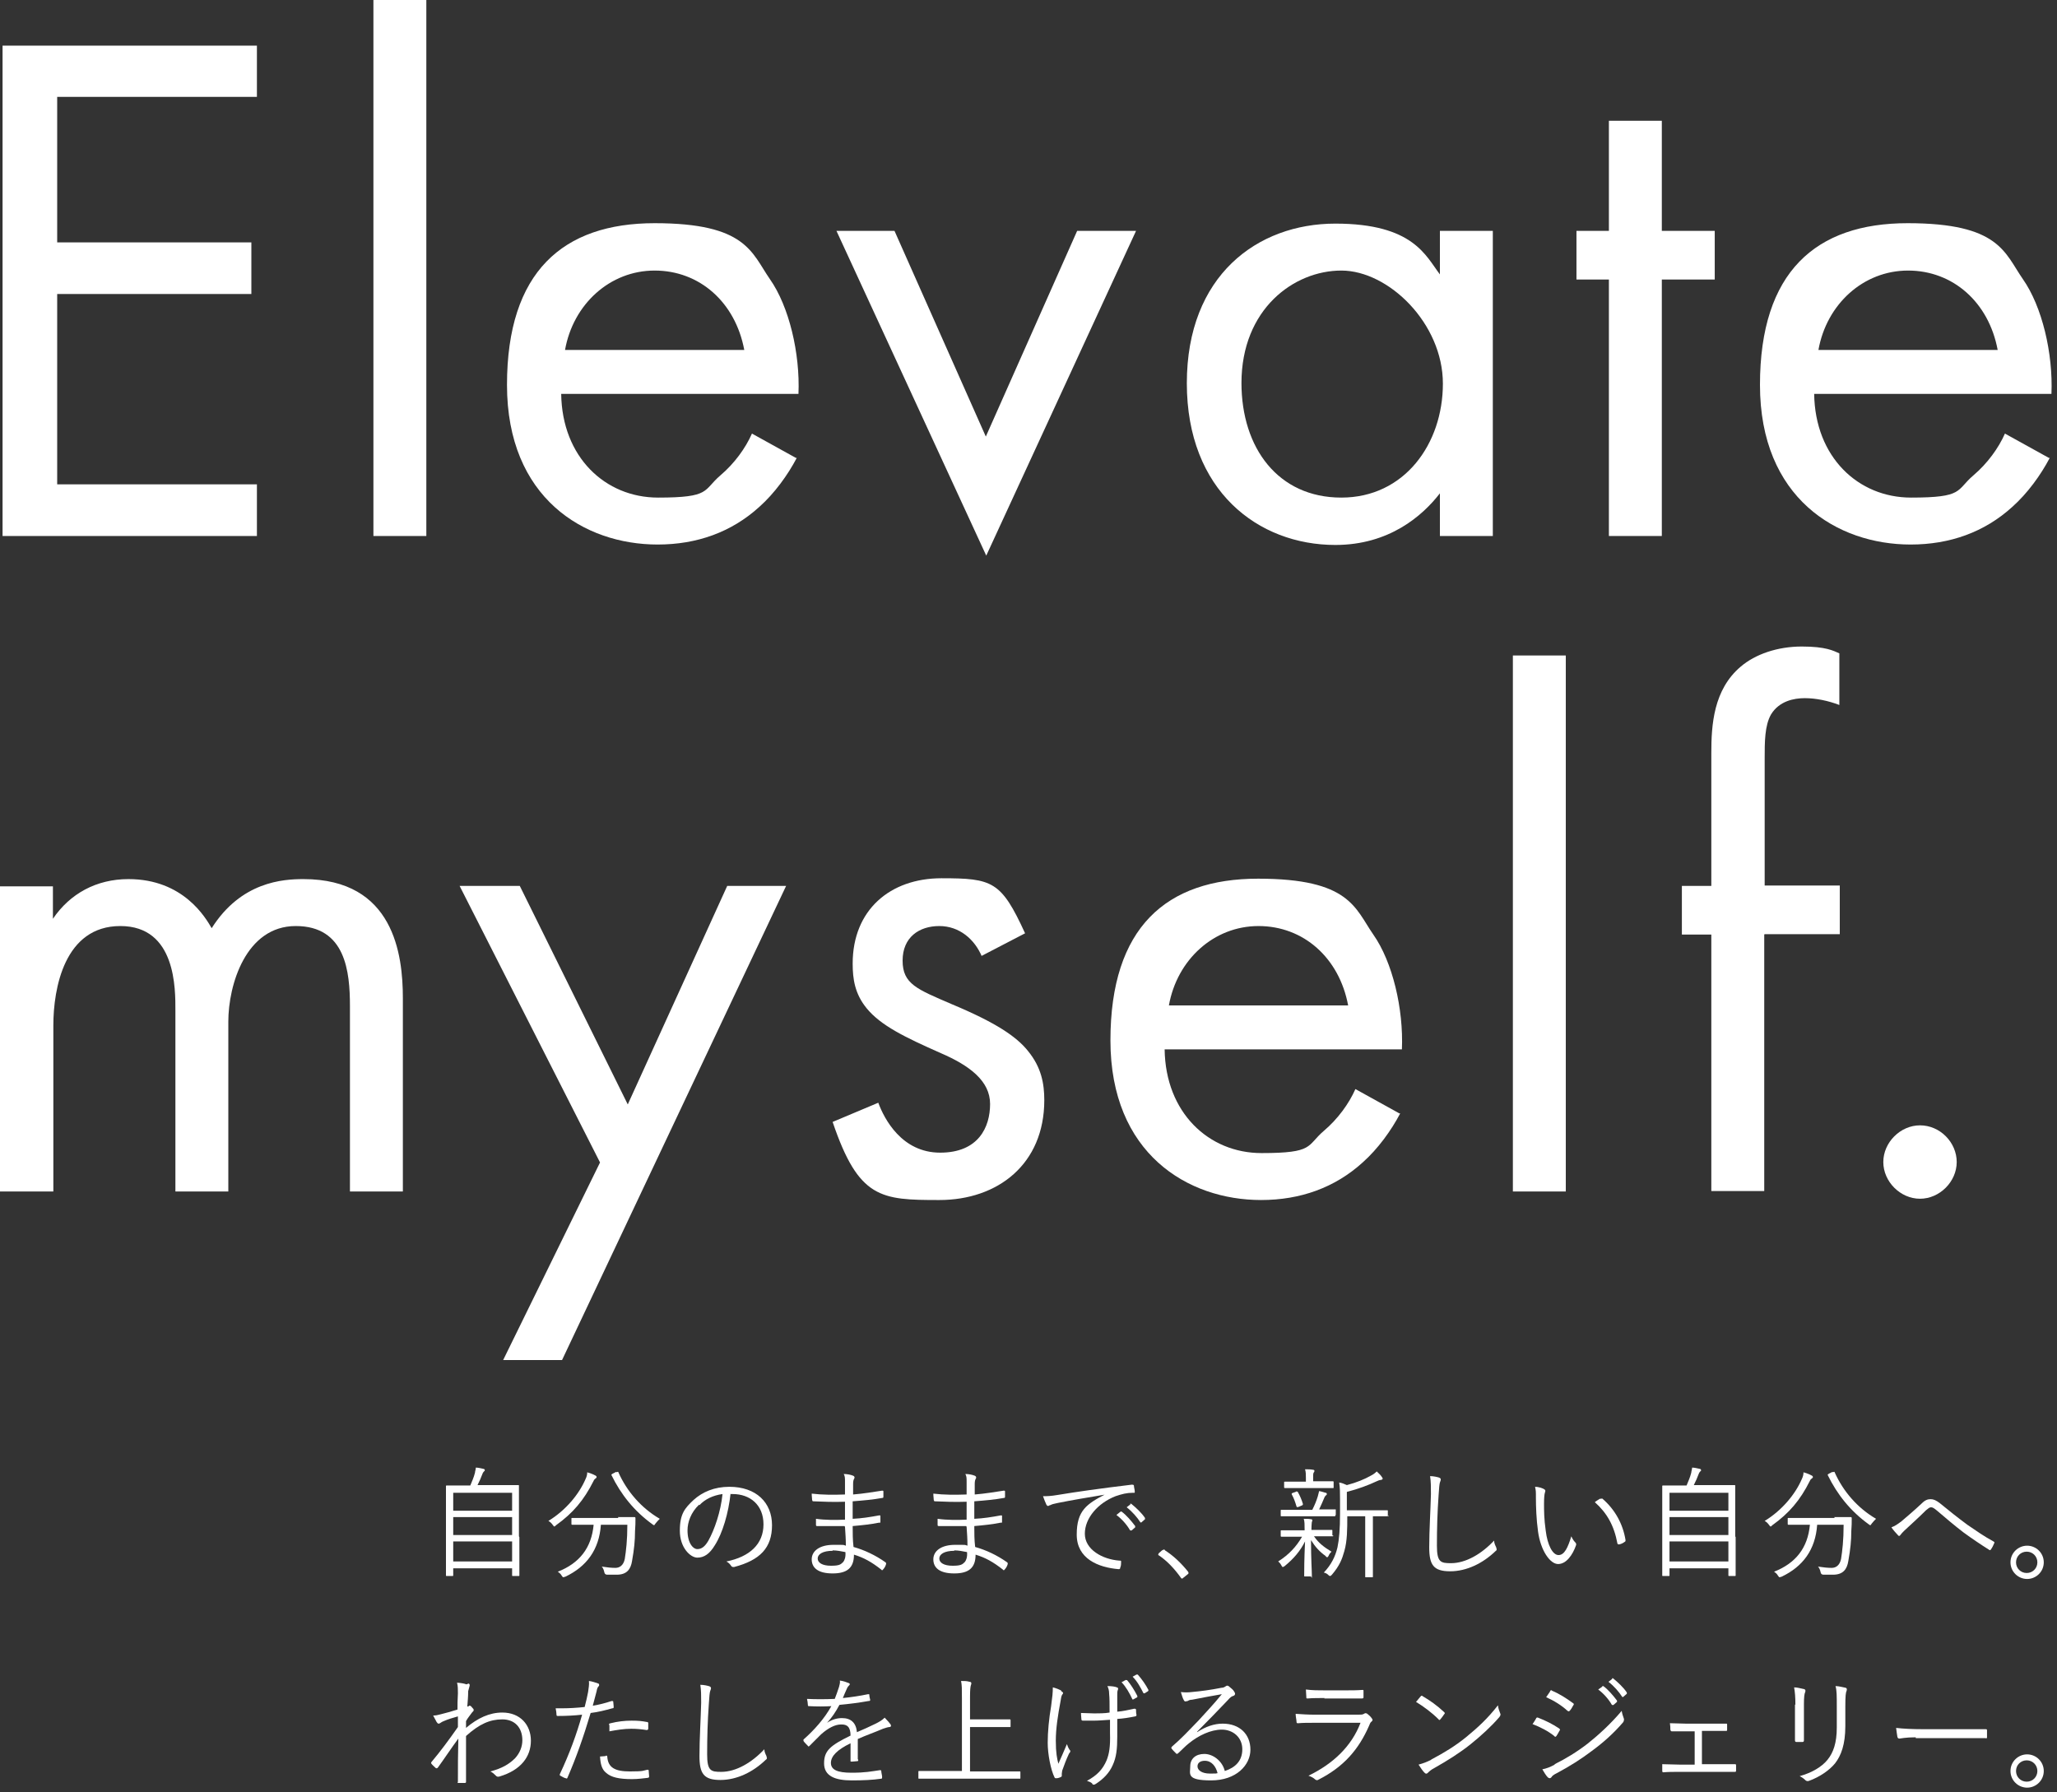
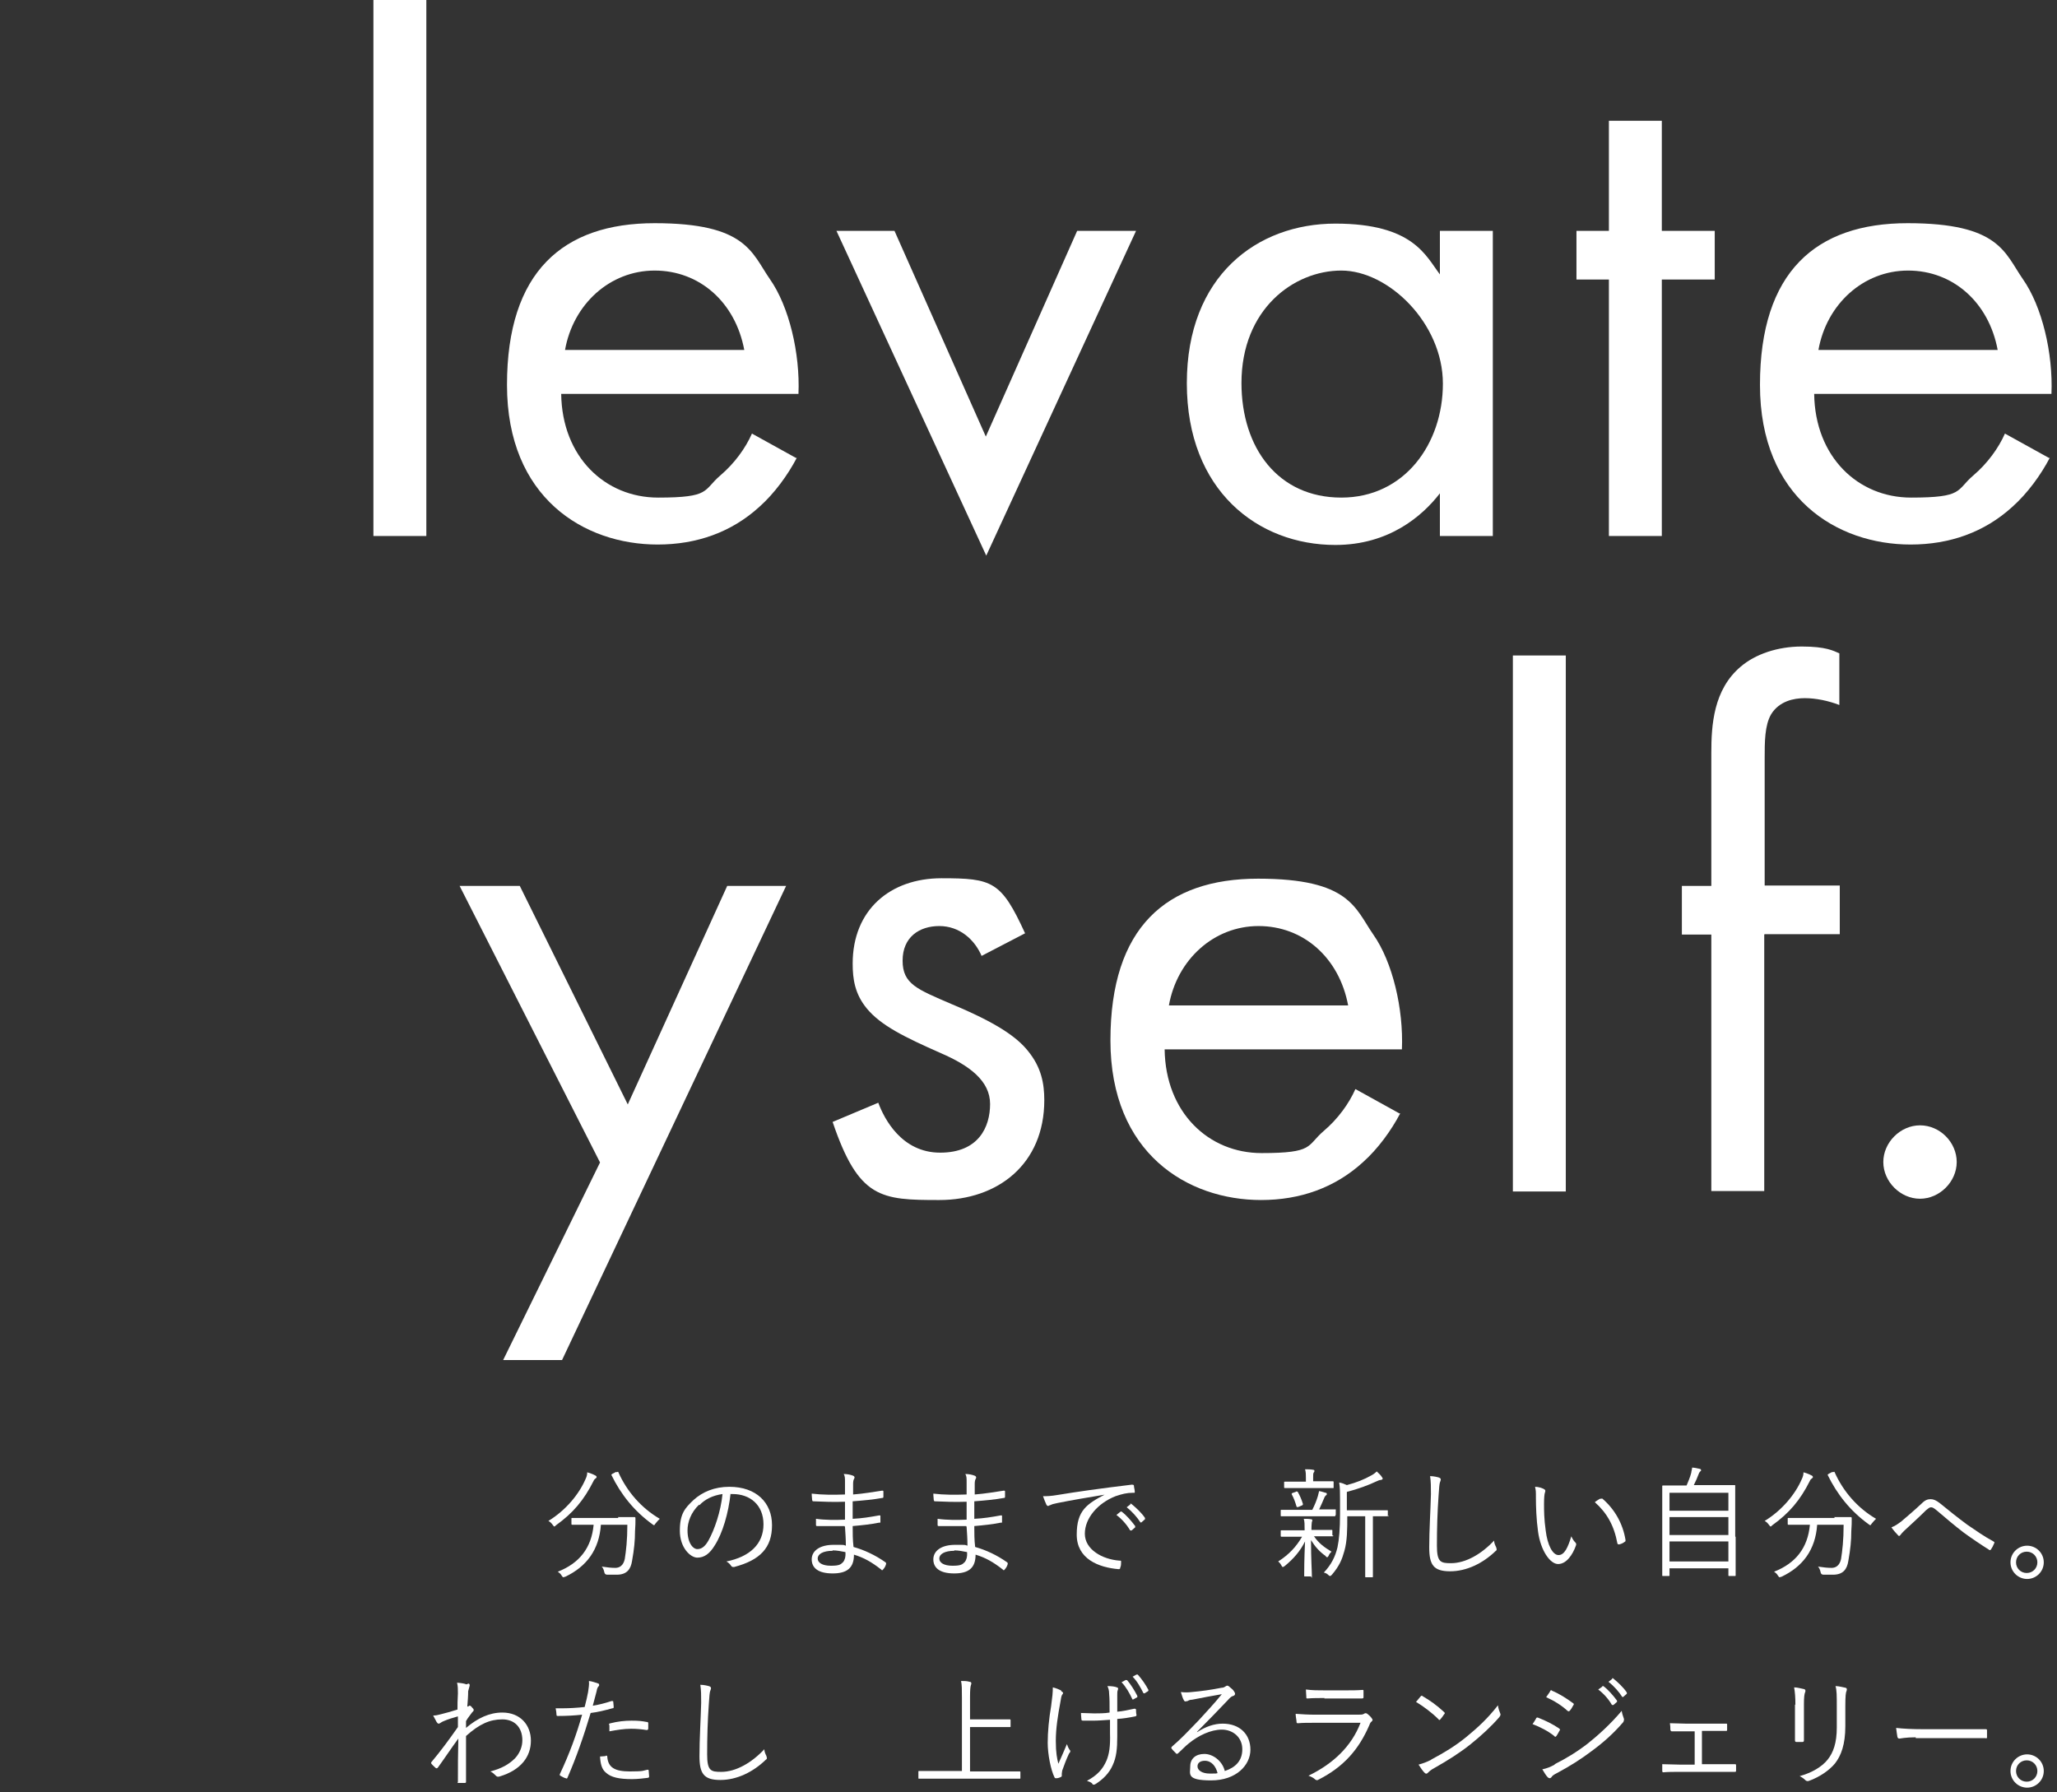
<svg xmlns="http://www.w3.org/2000/svg" id="_レイヤー_1" data-name="レイヤー_1" version="1.1" viewBox="0 0 482 420">
  <rect x="0" y="0" width="482" height="420" fill="#333333" stroke="none" />
  <defs>
    <style>
      .st0 {
        fill: #fff;
      }
    </style>
  </defs>
  <g>
-     <path class="st0" d="M60.2,22.7H13.4v34.1h45.5v12.1H13.4v44.6h46.8v12.1H.6V10.7h59.6v12.1Z" />
    <path class="st0" d="M99.9,0v125.6h-12.4V0h12.4Z" />
    <path class="st0" d="M186.7,107.3c-2.1,4-5.2,8.3-8.8,11.5-6.5,5.9-14.6,8.8-23.8,8.8-17.2,0-35.3-10.9-35.3-37.4s13.1-37.9,34.6-37.9,22.7,6.9,27,13.1c4.5,6.4,7.1,17.4,6.7,26.9h-55.6c.2,14.8,10.3,24.3,22.7,24.3s10.5-1.7,14.6-5.2c3.3-2.8,5.9-6.4,7.4-9.8l10.3,5.7ZM174.4,82c-2.1-11.2-10.5-18.6-21-18.6s-19.1,7.9-21,18.6h42Z" />
    <path class="st0" d="M209.6,54.1l21.4,48.2,21.4-48.2h13.8l-35.1,76.1-35.1-76.1h13.8Z" />
    <path class="st0" d="M337.4,54.1h12.4v71.5h-12.4v-10c-4.1,5.3-11.9,12.1-24.5,12.1-18.1,0-34.8-12.7-34.8-37.9s16.5-37.4,34.8-37.4,21.2,7.6,24.5,11.9v-10.2ZM290.9,89.7c0,15.3,8.6,26.9,23.4,26.9s23.8-12.6,23.8-26.7-12.7-26.5-23.8-26.5-23.4,9-23.4,26.4Z" />
    <path class="st0" d="M389.4,65.5v60.1h-12.4v-60.1h-7.6v-11.4h7.6v-25.8h12.4v25.8h12.4v11.4h-12.4Z" />
    <path class="st0" d="M480.3,107.3c-2.1,4-5.2,8.3-8.8,11.5-6.5,5.9-14.6,8.8-23.8,8.8-17.2,0-35.3-10.9-35.3-37.4s13.1-37.9,34.6-37.9,22.7,6.9,27,13.1c4.5,6.4,7.1,17.4,6.7,26.9h-55.6c.2,14.8,10.3,24.3,22.7,24.3s10.5-1.7,14.6-5.2c3.3-2.8,5.9-6.4,7.4-9.8l10.3,5.7ZM468.1,82c-2.1-11.2-10.5-18.6-21-18.6s-19.1,7.9-21,18.6h42Z" />
  </g>
  <g>
-     <path class="st0" d="M0,207.7h12.4v7.6c4-5.9,10.2-9.3,17.7-9.3,12.9,0,18.1,9.1,19.5,11.5,6.9-10.9,16.7-11.5,21.5-11.5,21.2,0,23.3,17.7,23.3,27.9v45.3h-12.4v-43.4c0-8.1-1-18.8-12.7-18.8s-15.8,13.8-15.8,22.4v39.8h-12.4v-42.4c0-5,.2-19.8-12.9-19.8s-15.7,14.6-15.7,23.3v38.9H0v-71.5Z" />
    <path class="st0" d="M140.6,272.4l-32.9-64.8h14.1l25.3,51.2,23.3-51.2h13.8l-52.5,111.1h-13.8l22.7-46.3Z" />
    <path class="st0" d="M230.1,224.2c-1.7-4.1-5.3-7.2-10-7.2s-8.6,2.6-8.6,8.1,3.4,6.7,11.5,10.2c10.3,4.3,15.2,7.6,17.9,11,3.1,3.8,3.8,7.6,3.8,11.5,0,15-10.9,23.4-24.6,23.4s-18.9-.3-25-18.3l10.7-4.5c1.4,3.8,5.5,11.7,14.5,11.7s11.7-6,11.7-11.4-4.8-9-11.5-11.9c-8.6-3.8-14.1-6.5-17.4-10.5-2.8-3.4-3.3-6.9-3.3-10.5,0-12.6,8.8-20,20.8-20s14,.7,19.6,12.9l-10.2,5.3Z" />
    <path class="st0" d="M328.1,260.9c-2.1,4-5.2,8.3-8.8,11.5-6.5,5.9-14.6,8.8-23.8,8.8-17.2,0-35.3-10.9-35.3-37.4s13.1-37.9,34.6-37.9,22.7,6.9,27,13.1c4.5,6.4,7.1,17.4,6.7,26.9h-55.6c.2,14.8,10.3,24.3,22.7,24.3s10.5-1.7,14.6-5.2c3.3-2.8,5.9-6.4,7.4-9.8l10.3,5.7ZM315.9,235.6c-2.1-11.2-10.5-18.6-21-18.6s-19.1,7.9-21,18.6h42Z" />
    <path class="st0" d="M366.9,153.6v125.6h-12.4v-125.6h12.4Z" />
    <path class="st0" d="M413.4,219v60.1h-12.4v-60.1h-6.9v-11.4h6.9v-31.2c0-6.5.5-14.8,6.9-20.2,3.4-2.9,8.6-4.7,14.3-4.7s7.4,1,8.8,1.6v12.1c-2.6-1-5.5-1.6-8.1-1.6s-6,.7-7.9,3.8c-1.5,2.6-1.5,6.5-1.5,10.3v29.8h17.6v11.4h-17.6Z" />
    <path class="st0" d="M449.9,263.7c4.7,0,8.6,4,8.6,8.6s-4,8.6-8.6,8.6-8.6-4-8.6-8.6,4-8.6,8.6-8.6Z" />
  </g>
  <g>
-     <path class="st0" d="M121.7,360.2c0,7.4,0,8.7,0,8.9s0,.2-.2.2h-1.3c-.2,0-.2,0-.2-.2v-1.6h-13.8v1.6c0,.2,0,.2-.2.2h-1.3c-.2,0-.2,0-.2-.2s0-1.5,0-8.9v-5.2c0-5.2,0-6.5,0-6.7s0-.2.2-.2,1.1,0,3.9,0h1.6c.4-1,.8-1.8,1.1-3,0-.3.2-.8.2-1.2.6,0,1.3.2,1.8.3.2,0,.3.2.3.3s0,.2-.2.3c-.2.2-.3.4-.4.7-.3.8-.6,1.5-1.1,2.5h5.6c2.8,0,3.7,0,3.9,0s.2,0,.2.2,0,1.5,0,6v5.8ZM120,349.8h-13.8v4.2h13.8v-4.2ZM120,355.5h-13.8v4.2h13.8v-4.2ZM120,361.2h-13.8v4.7h13.8v-4.7Z" />
    <path class="st0" d="M139.6,346.4c-.2.2-.4.3-.5.6-2.3,4.6-4.9,7.6-8.8,10.4-.2.2-.3.3-.4.3s-.2-.1-.4-.4c-.3-.4-.6-.7-1-.9,4.1-2.5,7.2-6.3,8.7-9.8.3-.6.4-1.1.4-1.6.6.2,1.3.4,1.8.7.3.1.4.3.4.4s0,.2-.2.3ZM144.8,355.5c2.7,0,3.6,0,3.8,0s.3,0,.3.3c0,.9,0,1.8-.1,3,0,2.2-.2,4.2-.7,7-.3,1.9-1.2,3.2-3.6,3.2s-1.5,0-2.2,0q-.6,0-.7-.6c-.1-.5-.3-1-.6-1.3,1.4.2,2.2.3,3.2.3s1.9-.6,2.2-2.1c.3-1.9.6-4.4.6-8h-6.2c-.4,5.8-3.3,9.8-8.4,12.2-.2,0-.3.1-.4.1-.1,0-.2-.1-.4-.4-.2-.4-.6-.7-.9-.9,5.1-2,7.9-5.6,8.4-11h-1.3c-2.7,0-3.6,0-3.7,0s-.2,0-.2-.2v-1.2c0-.2,0-.2.2-.2s1,0,3.7,0h7.1ZM144.5,345c.3-.2.4-.1.4,0,2,4.5,5.4,8.4,9.7,10.9-.3.3-.7.7-1,1.1-.2.3-.3.4-.3.4s-.2,0-.4-.2c-4.3-3.1-7.4-7-9.6-11.5-.1-.2,0-.2.3-.4l.8-.4Z" />
    <path class="st0" d="M171.2,349.9c-.5,4.7-1.9,9.4-3.7,12.2-1.2,2-2.5,2.9-4.1,2.9s-4.1-2.3-4.1-6.3,1.2-5.3,3.2-7.2c2.1-1.9,4.9-3.1,8.4-3.1,6.3,0,10,3.7,10,9s-2.8,8.2-8.9,9.8c-.3,0-.5,0-.7-.3-.2-.3-.5-.7-1.1-1,5.5-1.1,8.7-4.1,8.7-8.7s-3.2-7.1-7.2-7.1h-.5ZM163.8,352.6c-1.9,1.8-2.7,4.1-2.7,6,0,3,1.3,4.4,2.3,4.4s1.8-.6,2.6-2c1.4-2.5,2.9-6.8,3.3-10.9-2.2.3-4.1,1.2-5.4,2.6Z" />
    <path class="st0" d="M197.9,357.6c-2.2,0-4.4,0-6.4,0-.2,0-.3,0-.3-.3,0-.4,0-1,0-1.4,2.1.3,4.6.3,6.8.2,0-1.4,0-2.8,0-4.2-2.7.1-5.1,0-7.4-.1-.2,0-.2,0-.3-.3,0-.4-.1-.8-.1-1.5,2.5.3,5.1.3,7.8.2,0-1.1,0-1.9,0-3,0-.8,0-1.3-.3-1.8.9,0,1.7.2,2.2.4.3.1.4.4.3.6-.2.3-.3.7-.3,1.3,0,.9,0,1.5,0,2.5,2.5-.2,4.8-.6,6.8-.9.2,0,.3,0,.3.2,0,.4,0,.9,0,1.2s-.1.3-.2.3c-2.2.4-4.4.6-7,.8,0,1.4,0,2.8,0,4.1,2.2-.1,4-.4,6.2-.8.2,0,.3,0,.3.1,0,.3,0,.9,0,1.3s0,.3-.3.3c-2,.4-3.9.6-6.2.8,0,1.7,0,3.2.2,4.9,2.5.7,5.1,1.9,7.5,3.6.1.1.2.2.1.5-.1.4-.4.9-.7,1.2-.1.2-.3.2-.4,0-2.3-1.8-4.1-2.8-6.4-3.5,0,3.1-1.6,4.4-5,4.4s-4.9-1.3-4.9-3.3,1.9-3.4,5.1-3.4,2.1,0,2.9.2c0-1.6-.1-2.8-.2-4.4ZM195.1,363.4c-2.3,0-3.5.8-3.5,1.8s1.1,1.7,3.1,1.7,2.3-.3,2.9-.9c.3-.4.6-1.1.5-2.3-1-.2-2-.4-3-.4Z" />
    <path class="st0" d="M226.4,357.6c-2.2,0-4.4,0-6.4,0-.2,0-.3,0-.3-.3,0-.4,0-1,0-1.4,2.1.3,4.6.3,6.8.2,0-1.4,0-2.8,0-4.2-2.7.1-5.1,0-7.4-.1-.2,0-.2,0-.3-.3,0-.4-.1-.8-.1-1.5,2.5.3,5.1.3,7.8.2,0-1.1,0-1.9,0-3,0-.8,0-1.3-.3-1.8.9,0,1.7.2,2.2.4.3.1.4.4.3.6-.2.3-.3.7-.3,1.3,0,.9,0,1.5,0,2.5,2.5-.2,4.8-.6,6.8-.9.2,0,.3,0,.3.2,0,.4,0,.9,0,1.2s-.1.3-.2.3c-2.2.4-4.4.6-7,.8,0,1.4,0,2.8,0,4.1,2.2-.1,4-.4,6.2-.8.2,0,.3,0,.3.1,0,.3,0,.9,0,1.3s0,.3-.3.3c-2,.4-3.9.6-6.2.8,0,1.7,0,3.2.2,4.9,2.5.7,5.1,1.9,7.5,3.6.1.1.2.2.1.5-.1.4-.4.9-.7,1.2-.1.2-.3.2-.4,0-2.3-1.8-4.1-2.8-6.4-3.5,0,3.1-1.6,4.4-5,4.4s-4.9-1.3-4.9-3.3,1.9-3.4,5.1-3.4,2.1,0,2.9.2c0-1.6-.1-2.8-.2-4.4ZM223.6,363.4c-2.3,0-3.5.8-3.5,1.8s1.1,1.7,3.1,1.7,2.3-.3,2.9-.9c.3-.4.6-1.1.5-2.3-1-.2-2-.4-3-.4Z" />
    <path class="st0" d="M259.1,350.2c-4.2.7-7.8,1.3-11.3,2-1,.2-1.3.3-1.7.5-.2,0-.4.2-.5.2s-.3-.1-.4-.3c-.3-.6-.5-1.2-.8-2,1,0,1.7,0,3.5-.3,4.2-.7,9.8-1.5,17.3-2.4.3,0,.4,0,.5.2,0,.4.2,1,.2,1.4s0,.3-.4.3c-1.5,0-2.6.3-4.1.8-4.1,1.6-7.2,5.1-7.2,8.8s4.1,6,8.1,6.3c.4,0,.4,0,.4.3s0,1-.2,1.3c0,.3-.1.4-.4.4-4.7-.4-9.8-2.4-9.8-8.1s2.4-7.2,6.8-9.5h0ZM262.5,354.2c0,0,.2,0,.3,0,1.1.8,2.3,2.2,3.2,3.4,0,.1,0,.2,0,.3l-.8.7c-.1.1-.3,0-.4,0-.8-1.4-2-2.7-3.2-3.6l1-.8ZM264.8,352.4c.1,0,.2-.1.3,0,1.1.9,2.4,2.1,3.2,3.3,0,.1,0,.2,0,.3l-.8.7c-.1.1-.2.1-.3,0-.7-1.1-1.9-2.5-3.2-3.5l.9-.7Z" />
-     <path class="st0" d="M272.4,363.3c.1-.1.2-.2.3-.2s.2,0,.3.2c2,1.3,3.7,2.9,5.4,5,.1.2.1.3.1.3s0,.2-.2.3l-1,.8c-.1.1-.2.2-.3.2-.1,0-.2,0-.3-.2-1.5-2.1-3.2-3.9-5.1-5.2-.1,0-.2-.1-.2-.2,0,0,0-.1.1-.3l.9-.8Z" />
    <path class="st0" d="M312.4,359.8c0,.2,0,.2-.2.2s-.9,0-3.4,0h-.9c1.1,1.6,2.3,2.5,4.1,3.6-.2.2-.5.5-.7,1-.1.2-.2.3-.3.3s-.2,0-.4-.3c-1.4-1-2.4-2.1-3.4-3.7,0,4.5.2,7.2.2,8.3s0,.2-.3.2h-1.3c-.2,0-.2,0-.2-.2,0-1.1,0-3.7.2-8-1.1,2.2-2.6,4-4.8,5.8-.2.1-.3.2-.4.2s-.2-.1-.3-.3c-.2-.4-.5-.8-.8-1,2.5-1.6,4.2-3.4,5.6-5.8h-1.4c-2.5,0-3.3,0-3.4,0s-.2,0-.2-.2v-1.1c0-.2,0-.2.2-.2s1,0,3.4,0h2c0-1.4,0-2-.2-2.7.6,0,1.2,0,1.7.1.2,0,.3.1.3.2,0,.2,0,.3-.1.4,0,.2-.1.5-.1,1.9h0c0,0,1.3,0,1.3,0,2.5,0,3.2,0,3.4,0s.2,0,.2.2v1.1ZM312.9,355.1c0,.2,0,.2-.2.2s-1,0-3.5,0h-5.4c-2.5,0-3.3,0-3.5,0s-.2,0-.2-.2v-1.1c0-.2,0-.2.2-.2s1,0,3.5,0h3.7c.6-1.2,1-2.2,1.3-3.2.1-.4.2-.8.3-1.2.6.1,1.1.3,1.5.4.3,0,.3.2.3.3s0,.2-.2.3c-.1.1-.3.3-.4.6-.4.9-.7,1.7-1.2,2.7h.2c2.4,0,3.2,0,3.5,0s.2,0,.2.2v1.1ZM312.5,348.5c0,.2,0,.2-.2.2s-.9,0-3.3,0h-4.6c-2.4,0-3.2,0-3.3,0s-.2,0-.2-.2v-1.1c0-.2,0-.2.2-.2s.9,0,3.3,0h1.6v-.9c0-.7,0-1.4-.2-2,.7,0,1.3,0,1.8.1.2,0,.4.1.4.2,0,.2,0,.3-.2.5-.1.3-.1.5-.1,1.1v.9h1.3c2.4,0,3.2,0,3.3,0s.2,0,.2.2v1.1ZM303.7,349.5c.2,0,.3,0,.4.1.5.9.9,1.8,1.2,2.8,0,.2,0,.3-.3.4l-.7.3c-.4.1-.4.1-.5-.1-.3-1-.6-1.9-1.1-2.8-.1-.2,0-.3.3-.4l.6-.2ZM325.4,355.1c0,.2,0,.2-.2.2s-.9,0-3.4,0h-.1v9.9c0,3,0,4,0,4.2,0,.2,0,.2-.2.2h-1.4c-.2,0-.2,0-.2-.2s0-1.1,0-4.2v-9.9h-4.2c0,3,0,5.8-.7,8.2-.5,1.8-1.1,3.4-2.9,5.5-.2.2-.3.3-.4.3s-.2,0-.4-.2c-.3-.3-.6-.5-1.1-.6,1.8-1.9,2.7-3.8,3.2-5.9.4-1.9.6-4.3.6-7.9v-3.4c0-1.5,0-2.7-.2-3.9.7.1,1.1.3,1.8.6,2.3-.6,4.2-1.4,5.6-2.2.6-.3,1-.6,1.4-1,.4.4.9.8,1.2,1.3.1.1.2.3.2.4s-.1.2-.4.3c-.3,0-.6.1-1,.3-1.9.9-4.3,1.8-7,2.5v4.3h6c2.5,0,3.2,0,3.4,0s.2,0,.2.2v1.2Z" />
    <path class="st0" d="M337.2,346.3c.3,0,.4.2.4.4s-.1.4-.2.7c-.1.3-.2,1.2-.3,2.9-.3,4.2-.4,8-.4,11.9s.9,4.1,3.3,4.1c3.5,0,7.2-2.2,10.1-5.3,0,.6.3,1.2.5,1.6,0,.2.1.3.1.4,0,.2,0,.3-.3.5-2.9,2.8-6.7,4.7-10.6,4.7s-4.9-1.5-4.9-5.6.3-8.5.4-12.5c0-1.7,0-2.9-.2-4.2.8,0,1.7.2,2.3.4Z" />
    <path class="st0" d="M361.8,349c.2,0,.3.2.3.3s0,.3-.1.5c-.1.3-.2,1.1-.2,2.6s0,3.5.4,6.3c.4,3.3,1.6,5.7,3,5.7s2.2-1.8,3-4.4c.3.7.6,1.1.9,1.4.2.2.3.4.2.7-.8,2.3-2.3,4.4-4.2,4.4s-4.1-3.2-4.7-7.6c-.4-2.8-.5-6-.5-7.8s0-1.7-.2-2.7c.8,0,1.7.3,2.2.6ZM375.1,351.2c.2,0,.3-.1.4,0,2.9,2.5,4.8,5.9,5.4,9.7,0,.2,0,.3-.2.4-.4.3-.8.5-1.3.6-.2,0-.3,0-.4-.2-.8-4.3-2.5-7.2-5.3-9.7.5-.4.9-.6,1.2-.8Z" />
    <path class="st0" d="M406.7,360.2c0,7.4,0,8.7,0,8.9s0,.2-.2.2h-1.3c-.2,0-.2,0-.2-.2v-1.6h-13.8v1.6c0,.2,0,.2-.2.2h-1.3c-.2,0-.2,0-.2-.2s0-1.5,0-8.9v-5.2c0-5.2,0-6.5,0-6.7s0-.2.2-.2,1.1,0,3.9,0h1.6c.4-1,.8-1.8,1.1-3,0-.3.2-.8.2-1.2.6,0,1.3.2,1.8.3.2,0,.3.2.3.3s0,.2-.2.3c-.2.2-.3.4-.4.7-.3.8-.6,1.5-1.1,2.5h5.6c2.8,0,3.7,0,3.9,0s.2,0,.2.2,0,1.5,0,6v5.8ZM405,349.8h-13.8v4.2h13.8v-4.2ZM405,355.5h-13.8v4.2h13.8v-4.2ZM405,361.2h-13.8v4.7h13.8v-4.7Z" />
    <path class="st0" d="M424.6,346.4c-.2.2-.4.3-.5.6-2.3,4.6-4.9,7.6-8.8,10.4-.2.2-.3.3-.4.3s-.2-.1-.4-.4c-.3-.4-.6-.7-1-.9,4.1-2.5,7.2-6.3,8.7-9.8.3-.6.4-1.1.4-1.6.6.2,1.3.4,1.8.7.3.1.4.3.4.4s0,.2-.2.3ZM429.8,355.5c2.7,0,3.6,0,3.8,0s.3,0,.3.3c0,.9,0,1.8-.1,3,0,2.2-.2,4.2-.7,7-.3,1.9-1.2,3.2-3.6,3.2s-1.5,0-2.2,0q-.6,0-.7-.6c-.1-.5-.3-1-.6-1.3,1.4.2,2.2.3,3.2.3s1.9-.6,2.2-2.1c.3-1.9.6-4.4.6-8h-6.2c-.4,5.8-3.3,9.8-8.4,12.2-.2,0-.3.1-.4.1-.1,0-.2-.1-.4-.4-.2-.4-.6-.7-.9-.9,5.1-2,7.9-5.6,8.4-11h-1.3c-2.7,0-3.6,0-3.7,0s-.2,0-.2-.2v-1.2c0-.2,0-.2.2-.2s1,0,3.7,0h7.1ZM429.5,345c.3-.2.4-.1.4,0,2,4.5,5.4,8.4,9.7,10.9-.3.3-.7.7-1,1.1-.2.3-.3.4-.3.4s-.2,0-.4-.2c-4.3-3.1-7.4-7-9.6-11.5-.1-.2,0-.2.3-.4l.8-.4Z" />
    <path class="st0" d="M445.3,356.7c1.4-1.2,3.2-2.7,5-4.4.8-.8,1.4-1,2.1-1s1.3.3,2.1.9c2.2,1.8,4.2,3.4,6.5,5.1,2.2,1.5,3.9,2.7,6.1,3.9.2.1.3.2.2.4-.2.5-.5,1.1-.8,1.5-.1.2-.3.2-.5,0-1.6-1-4-2.6-5.9-4-2.1-1.6-4.2-3.4-6.2-5.1-.6-.5-1-.8-1.4-.8s-.7.3-1.2.7c-1.6,1.6-3.7,3.5-5.1,4.8-.4.4-.7.7-.9,1-.2.3-.4.3-.6,0-.4-.4-1.1-1.2-1.5-1.8.8-.3,1.4-.7,2.2-1.3Z" />
    <path class="st0" d="M478.9,366.1c0,2.2-1.8,3.9-3.9,3.9s-3.9-1.7-3.9-3.9,1.8-3.9,3.9-3.9,3.9,1.7,3.9,3.9ZM472.4,366.1c0,1.4,1.1,2.5,2.5,2.5s2.5-1.1,2.5-2.5-1.1-2.5-2.5-2.5-2.5,1.1-2.5,2.5Z" />
    <path class="st0" d="M109.8,394.5c.3.1.3.4.2.7-.1.3-.2.7-.3,1.1,0,1.3-.1,2.2-.2,3.6.2,0,.4-.1.4-.2,0,0,.1,0,.2,0,.1,0,.3.1.5.4.2.2.4.4.4.6s-.1.3-.4.6c-.4.6-.9,1.1-1.4,2,0,.6,0,1.1,0,1.6,2.7-2.3,5.5-3.6,8.5-3.6,4.2,0,6.7,2.9,6.7,6.6s-2.3,6.9-7.4,8.4c-.4.1-.6,0-.8-.2-.4-.4-.7-.7-1.3-1,2.7-.7,4.4-1.7,5.8-3.1,1.1-1.2,1.7-2.7,1.7-4.2,0-3-1.8-4.9-4.7-4.9s-5.4,1.1-8.5,3.9c0,3.5,0,7,0,10.7,0,.2,0,.2-.2.3-.3,0-1,0-1.5,0s-.2,0-.2-.3c0-3.4,0-6.4.1-10.1-1.7,2.3-3.2,4.6-4.8,6.8-.2.2-.3.2-.5.1-.3-.3-.8-.7-1-1-.1-.1-.1-.3,0-.4,2.1-2.5,4.1-5.2,6.2-8.2,0-.9,0-1.8,0-2.5-1.1.3-2.4.7-3.3,1.1-.6.2-.9.6-1.2.6-.2,0-.3-.1-.5-.4-.2-.4-.5-.9-.8-1.5.6,0,1.1-.1,1.8-.3,1.2-.3,2.3-.6,3.9-1.1,0-1.1,0-2.1.1-3.8,0-1,0-1.7-.2-2.5,1.1.1,1.7.2,2.2.4Z" />
    <path class="st0" d="M143.4,398.6c.2,0,.3,0,.3.2,0,.3.1.8.1,1.1,0,.3,0,.4-.3.4-1.8.5-3.4.9-5.1,1.1-1.7,5.7-3.4,10.5-5.4,15.1-.1.3-.2.3-.4.2-.2,0-1-.4-1.3-.6-.1,0-.2-.2-.1-.4,2.3-4.9,3.9-9.3,5.2-13.9-1.8.2-3.7.3-5.6.3-.3,0-.4,0-.4-.3,0-.4-.1-1-.2-1.5.5,0,1,0,1.8,0,1.3,0,3.2-.1,5-.3.4-1.5.6-2.5.8-3.5.1-.8.3-1.7.2-2.6.8.1,1.6.4,2.2.6.1,0,.2.2.2.3s0,.3-.2.4c-.2.3-.3.5-.4,1.1-.3,1.1-.6,2.3-.9,3.4,1.3-.2,2.9-.6,4.4-1.1ZM142,411.4c.2,0,.3,0,.3.3.2,2.5,1.8,3.4,5.3,3.4s3-.2,4.1-.4c.2,0,.3,0,.3.2,0,.3.1,1,.1,1.3s0,.3-.3.4c-.9.1-2.3.3-3.7.3-3,0-4.9-.4-6.1-1.5-1-.8-1.3-2.1-1.4-3.8.5,0,1-.1,1.3-.1ZM142.7,404.2c0-.3,0-.3.4-.4,1.6-.4,3.2-.6,4.9-.6s2.4.1,3.5.3c.3,0,.4.1.4.3,0,.3,0,.9,0,1.2,0,.3-.1.4-.4.4-1.2-.2-2.4-.3-3.6-.3-1.7,0-3.5.3-5.1.6,0-.5,0-1.1,0-1.5Z" />
    <path class="st0" d="M166.2,395.2c.3,0,.4.2.4.4s-.1.4-.2.7c-.1.3-.2,1.2-.3,2.9-.3,4.2-.4,8-.4,11.9s.9,4.1,3.3,4.1c3.5,0,7.2-2.2,10.1-5.3,0,.6.3,1.2.5,1.6,0,.2.1.3.1.4,0,.2,0,.3-.3.5-2.9,2.8-6.7,4.7-10.6,4.7s-4.9-1.5-4.9-5.6.3-8.5.4-12.5c0-1.7,0-2.9-.2-4.2.8,0,1.7.2,2.3.4Z" />
-     <path class="st0" d="M201.1,412.4c0,.2,0,.3-.3.3-.3,0-.8.1-1.2.1s-.3-.1-.3-.3c0-1.2,0-2.6,0-4-3.1,1.5-4.6,3-4.6,4.6s1.5,2.3,4.8,2.3,4.6-.3,6.7-.6c.1,0,.3,0,.3.2,0,.4.2,1,.2,1.4s-.1.4-.2.4c-2,.3-4.3.4-6.9.4-3.9,0-6.5-1-6.5-4s1.5-4.2,6.2-6.5c0-1.9-.7-2.7-2.3-2.6-1.2,0-2.8.7-4.6,2.3-1,1-1.7,1.7-2.7,2.7-.2.2-.3.2-.4,0-.3-.3-.8-.8-1-1.1,0-.2-.1-.2,0-.4,2.5-2.2,4.9-4.9,6.5-7.8-1.7.1-3.4.1-5.2,0-.2,0-.3,0-.3-.3,0-.3-.1-1-.2-1.4,2,.1,4.2.1,6.5,0,.3-.8.7-1.8,1-2.8.1-.5.3-.9.2-1.5.8.1,1.6.4,2.1.6.3.1.3.4,0,.6-.1.1-.3.3-.5.8-.3.7-.6,1.3-.9,2.1,2-.2,4-.5,5.9-.9.2,0,.3,0,.3.1,0,.4.1.8.2,1.2,0,.2,0,.3-.4.3-2.2.4-4.6.7-6.8.9-.9,1.7-1.8,3-2.9,4.2h0c1.2-.8,2.4-1.1,3.5-1.1,2.1,0,3.3,1.1,3.5,3.3,1.4-.6,3-1.3,4.4-2,.8-.4,1.5-.8,2.1-1.4.6.6,1.2,1.3,1.4,1.6.2.4,0,.6-.3.6-.3,0-.9.2-1.5.4-2.1.9-3.9,1.5-5.9,2.4v4.7Z" />
    <path class="st0" d="M239.1,416.6c0,.2,0,.2-.2.2s-1,0-3.7,0h-16.1c-2.7,0-3.5,0-3.7,0s-.2,0-.2-.2v-1.4c0-.2,0-.2.2-.2s1,0,3.7,0h6.3v-17.1c0-2.1,0-3-.2-4,.7,0,1.4,0,2,.2.2,0,.4.1.4.3s0,.3-.1.5c-.1.3-.2,1-.2,2.7v5.3h5.6c2.7,0,3.6,0,3.7,0s.2,0,.2.2v1.4c0,.2,0,.2-.2.2s-1,0-3.7,0h-5.6v10.4h7.9c2.7,0,3.5,0,3.7,0s.2,0,.2.2v1.4Z" />
    <path class="st0" d="M248.7,396.3c.3.2.4.3.4.4s0,.2-.2.4c-.2.3-.3.9-.4,1.6-.6,3.2-1.1,6.3-1.1,9.2s.3,4.2.6,5.4c.7-1.6,1.3-2.9,2-4.6.2.6.4,1,.6,1.3.1.1.2.2.2.3s0,.3-.3.6c-.7,1.5-1.1,2.6-1.6,4,0,.2-.1.5-.1.7s0,.4,0,.5,0,.2-.2.3c-.4.2-.8.3-1.1.3-.2,0-.3,0-.4-.2-.9-1.8-1.6-5.5-1.6-8.1s.3-5.7.8-8.6c.3-2.2.4-3.2.4-4.4.8.2,1.5.5,1.9.7ZM260,403c-1.4.1-2.7.2-3.9.2s-1.4,0-2.3,0c-.3,0-.4-.1-.4-.3,0-.3-.1-.8-.1-1.5,1,0,2.1.1,3.1.1s2.5,0,3.6-.2c0-2.1,0-3.4-.1-4.3,0-1-.2-1.4-.4-1.9.9,0,1.8.1,2.2.3.2,0,.3.2.3.3s0,.2-.1.4c-.1.3-.1.6-.1,1.1,0,1.1,0,2.5,0,3.9,1.3-.1,2.6-.4,4-.7.2,0,.3,0,.4.2,0,.4,0,.8.1,1.2,0,.3,0,.3-.3.4-1.5.3-2.7.5-4.2.6v4.1c0,2.9-.2,4.9-1.1,6.8-.8,1.8-2.2,3.2-3.9,4.3-.3.2-.4.2-.5.2s-.3,0-.4-.3c-.3-.3-.7-.4-1.2-.6,2.4-1.3,3.7-2.7,4.6-4.8.6-1.5.9-3.2.8-6.4v-3.1ZM263.8,393.7c.1,0,.2,0,.3,0,.8.9,1.8,2.5,2.4,3.7,0,.1,0,.2,0,.3l-.9.5c-.2.1-.3,0-.3-.1-.6-1.3-1.5-2.9-2.5-3.9l1.1-.6ZM266.3,392.4c.1,0,.2,0,.3,0,.9,1,1.9,2.4,2.5,3.6,0,.2,0,.2-.1.3l-.8.5c-.1,0-.3,0-.3-.1-.6-1.2-1.4-2.7-2.5-3.8l.9-.5Z" />
    <path class="st0" d="M280.5,405.9c2-1.3,4-2,6-2,4,0,6.5,2.5,6.5,6.1s-3.3,7.2-9.2,7.2-4.9-1.5-4.9-3.3,1.3-2.9,3.3-2.9,4.2,1.6,4.8,4c2.4-.8,4.1-2.3,4.1-5.1s-2.2-4.6-4.8-4.6-5.5,1.4-7.7,3.2c-.9.7-1.6,1.5-2.5,2.3-.2.2-.4.3-.6,0-.3-.3-.8-.8-1-1.1-.1-.1,0-.3.1-.4,2.2-1.9,3.6-3.4,6.3-6.2,1.6-1.8,3.3-3.5,5.4-6.1-2.3.4-4.5.8-7,1.3-.4,0-.7.1-1,.3-.2,0-.4.1-.5.1-.2,0-.3-.1-.4-.3-.3-.5-.4-1-.7-1.9.9.1,1.7.1,2.5,0,2.2-.2,4.5-.5,7-1,.3,0,.7-.1.9-.3.1,0,.3-.2.4-.2s.3,0,.5.2c.5.4,1,.8,1.2,1.2.1.2.2.3.2.5,0,.2-.1.4-.4.5-.4.1-.7.3-1.3,1-2.5,2.6-4.4,4.6-7.2,7.4h0ZM282.3,412.6c-.9,0-1.7.4-1.7,1.3s1,1.7,2.9,1.7,1.2,0,1.8-.1c-.4-1.6-1.4-2.9-3-2.9Z" />
    <path class="st0" d="M308.1,403.7c-1.6,0-2.8,0-3.9.1-.3,0-.4,0-.4-.4,0-.4-.2-1.1-.2-1.8,1.4.1,2.9.2,4.6.2h10c.7,0,1.1,0,1.4-.2.3-.2.5-.2.8,0,.4.3.8.7,1,1,.3.4.3.5,0,.8-.3.2-.4.5-.6,1-2.4,5.5-5.9,9.6-11.8,12.6-.3.2-.5.2-.8,0-.4-.4-1-.7-1.6-.9,5.8-2.8,10.1-6.9,12.2-12.4h-10.6ZM310.4,397.9c-1.5,0-2.7,0-4,.1-.3,0-.3,0-.3-.4,0-.4-.1-1.2-.1-1.7,1.6.2,2.7.2,4.6.2h4.3c1.8,0,3,0,4.3-.1.3,0,.3,0,.3.3,0,.4,0,.9,0,1.3,0,.3,0,.4-.4.4-1.3,0-2.5,0-4.2,0h-4.6Z" />
    <path class="st0" d="M332.9,397.5c.2-.2.3-.2.5,0,1.6.9,3.4,2.2,5,3.7.2.2.2.3,0,.5-.2.3-.7,1-.9,1.2-.2.2-.3.2-.4,0-1.6-1.6-3.5-3-5.3-4.1.4-.4.8-1,1.1-1.3ZM335.4,412.3c3-1.6,5.5-3.1,8.1-5.2,2.8-2.3,5.1-4.4,7.5-7.5.1.8.3,1.3.5,1.8.2.4.1.6-.2,1-1.9,2.2-4.3,4.4-6.8,6.4-2.4,1.9-5.2,3.7-8.4,5.5-.8.4-1.3.9-1.5,1.1-.3.3-.5.3-.8,0-.4-.4-.9-1.1-1.4-1.9,1.1-.3,1.9-.6,2.9-1.1Z" />
    <path class="st0" d="M359.9,402.7c.1-.2.3-.3.5-.2,1.8.7,3.4,1.5,4.9,2.5.3.2.3.4.1.6-.2.4-.5.9-.7,1.2-.2.2-.3.3-.5,0-1.5-1.2-3.3-2.1-5.1-2.8.4-.5.7-1.1.9-1.4ZM364.3,413.4c2.6-1.3,5.1-2.8,7.7-4.8,2.4-1.9,5.4-4.6,8-7.7.1.7.3,1.2.5,1.8.1.3,0,.5-.1.8-2.3,2.7-4.8,4.9-7.4,6.8-2.5,1.9-5.2,3.6-8.2,5.2-.6.3-1.1.6-1.3,1-.3.3-.5.2-.8,0-.4-.4-.9-1.2-1.3-1.9,1-.2,1.8-.5,2.9-1.1ZM363.2,396.3c.2-.3.3-.3.5-.1,1.7.7,3.4,1.8,4.9,2.9.3.2.2.3,0,.6-.2.4-.5.9-.8,1.2-.2.2-.3.1-.5,0-1.4-1.3-3.2-2.4-5-3.2.3-.4.6-.9.9-1.3ZM375.4,395.1c.1,0,.2,0,.3,0,1.1.8,2.3,2.2,3.2,3.4,0,.1,0,.2,0,.3l-.8.7c-.1.1-.3,0-.4,0-.8-1.4-2-2.7-3.2-3.6l1-.7ZM377.7,393.3c.1,0,.2-.1.3,0,1.1.9,2.4,2.1,3.2,3.3,0,.1,0,.2,0,.3l-.8.7c-.1.1-.2.1-.3,0-.7-1.1-1.9-2.5-3.2-3.5l.9-.7Z" />
    <path class="st0" d="M398.8,413.4h3.6c1.4,0,2.7,0,4.1,0,.2,0,.3,0,.3.3v1.1c0,.3,0,.4-.3.4-1.4,0-2.7,0-4,0h-9.1c-1.3,0-2.5,0-3.6.1-.2,0-.3,0-.3-.4,0-.3,0-.9,0-1.5,1.4,0,2.6.1,4,.1h3.6v-7.8h-2c-1.1,0-2.1,0-3.3,0-.2,0-.3,0-.4-.4,0-.4,0-.9-.1-1.5,1.3,0,2.5.1,3.7.1h5.6c1.3,0,2.4,0,3.8,0,.3,0,.3,0,.3.3,0,.3,0,.8,0,1.1,0,.3,0,.3-.4.3-1.3,0-2.5,0-3.7,0h-1.8v7.8Z" />
    <path class="st0" d="M420.7,399.5c0-1.8-.1-3-.3-4.1.8,0,1.7.3,2.3.4.4.1.4.4.3.7-.2.4-.3,1.2-.3,2.9v4.7c0,1.5,0,2.5,0,3.7,0,.3-.1.4-.4.4h-1.3c-.3,0-.4-.1-.4-.4,0-1.2,0-2.5,0-3.8v-4.6ZM432.4,404.5c0,4.3-1,6.9-2.4,8.7-1.3,1.6-3.6,3.2-6.1,4.1-.3.1-.5.1-.8-.1-.4-.4-.8-.7-1.4-1,2.9-.8,5.2-2.2,6.5-3.8,1.4-1.7,2.2-4,2.2-7.6v-4.8c0-2.7,0-3.9-.3-4.9.8,0,1.8.3,2.4.4.3.1.3.4.2.7-.2.4-.3,1.2-.3,3.7v4.7Z" />
    <path class="st0" d="M448.9,407.1c-2.4,0-3.6.3-3.8.3-.3,0-.4-.1-.5-.4-.1-.5-.2-1.4-.3-2.1,1.7.2,3.9.3,6.2.3h8.6c1.9,0,4,0,6.1,0,.3,0,.4,0,.4.3,0,.4,0,1,0,1.5,0,.3,0,.4-.4.3-2.1,0-4.2,0-6,0h-10.3Z" />
    <path class="st0" d="M478.9,415c0,2.2-1.8,3.9-3.9,3.9s-3.9-1.7-3.9-3.9,1.8-3.9,3.9-3.9,3.9,1.7,3.9,3.9ZM472.4,415c0,1.4,1.1,2.5,2.5,2.5s2.5-1.1,2.5-2.5-1.1-2.5-2.5-2.5-2.5,1.1-2.5,2.5Z" />
  </g>
</svg>